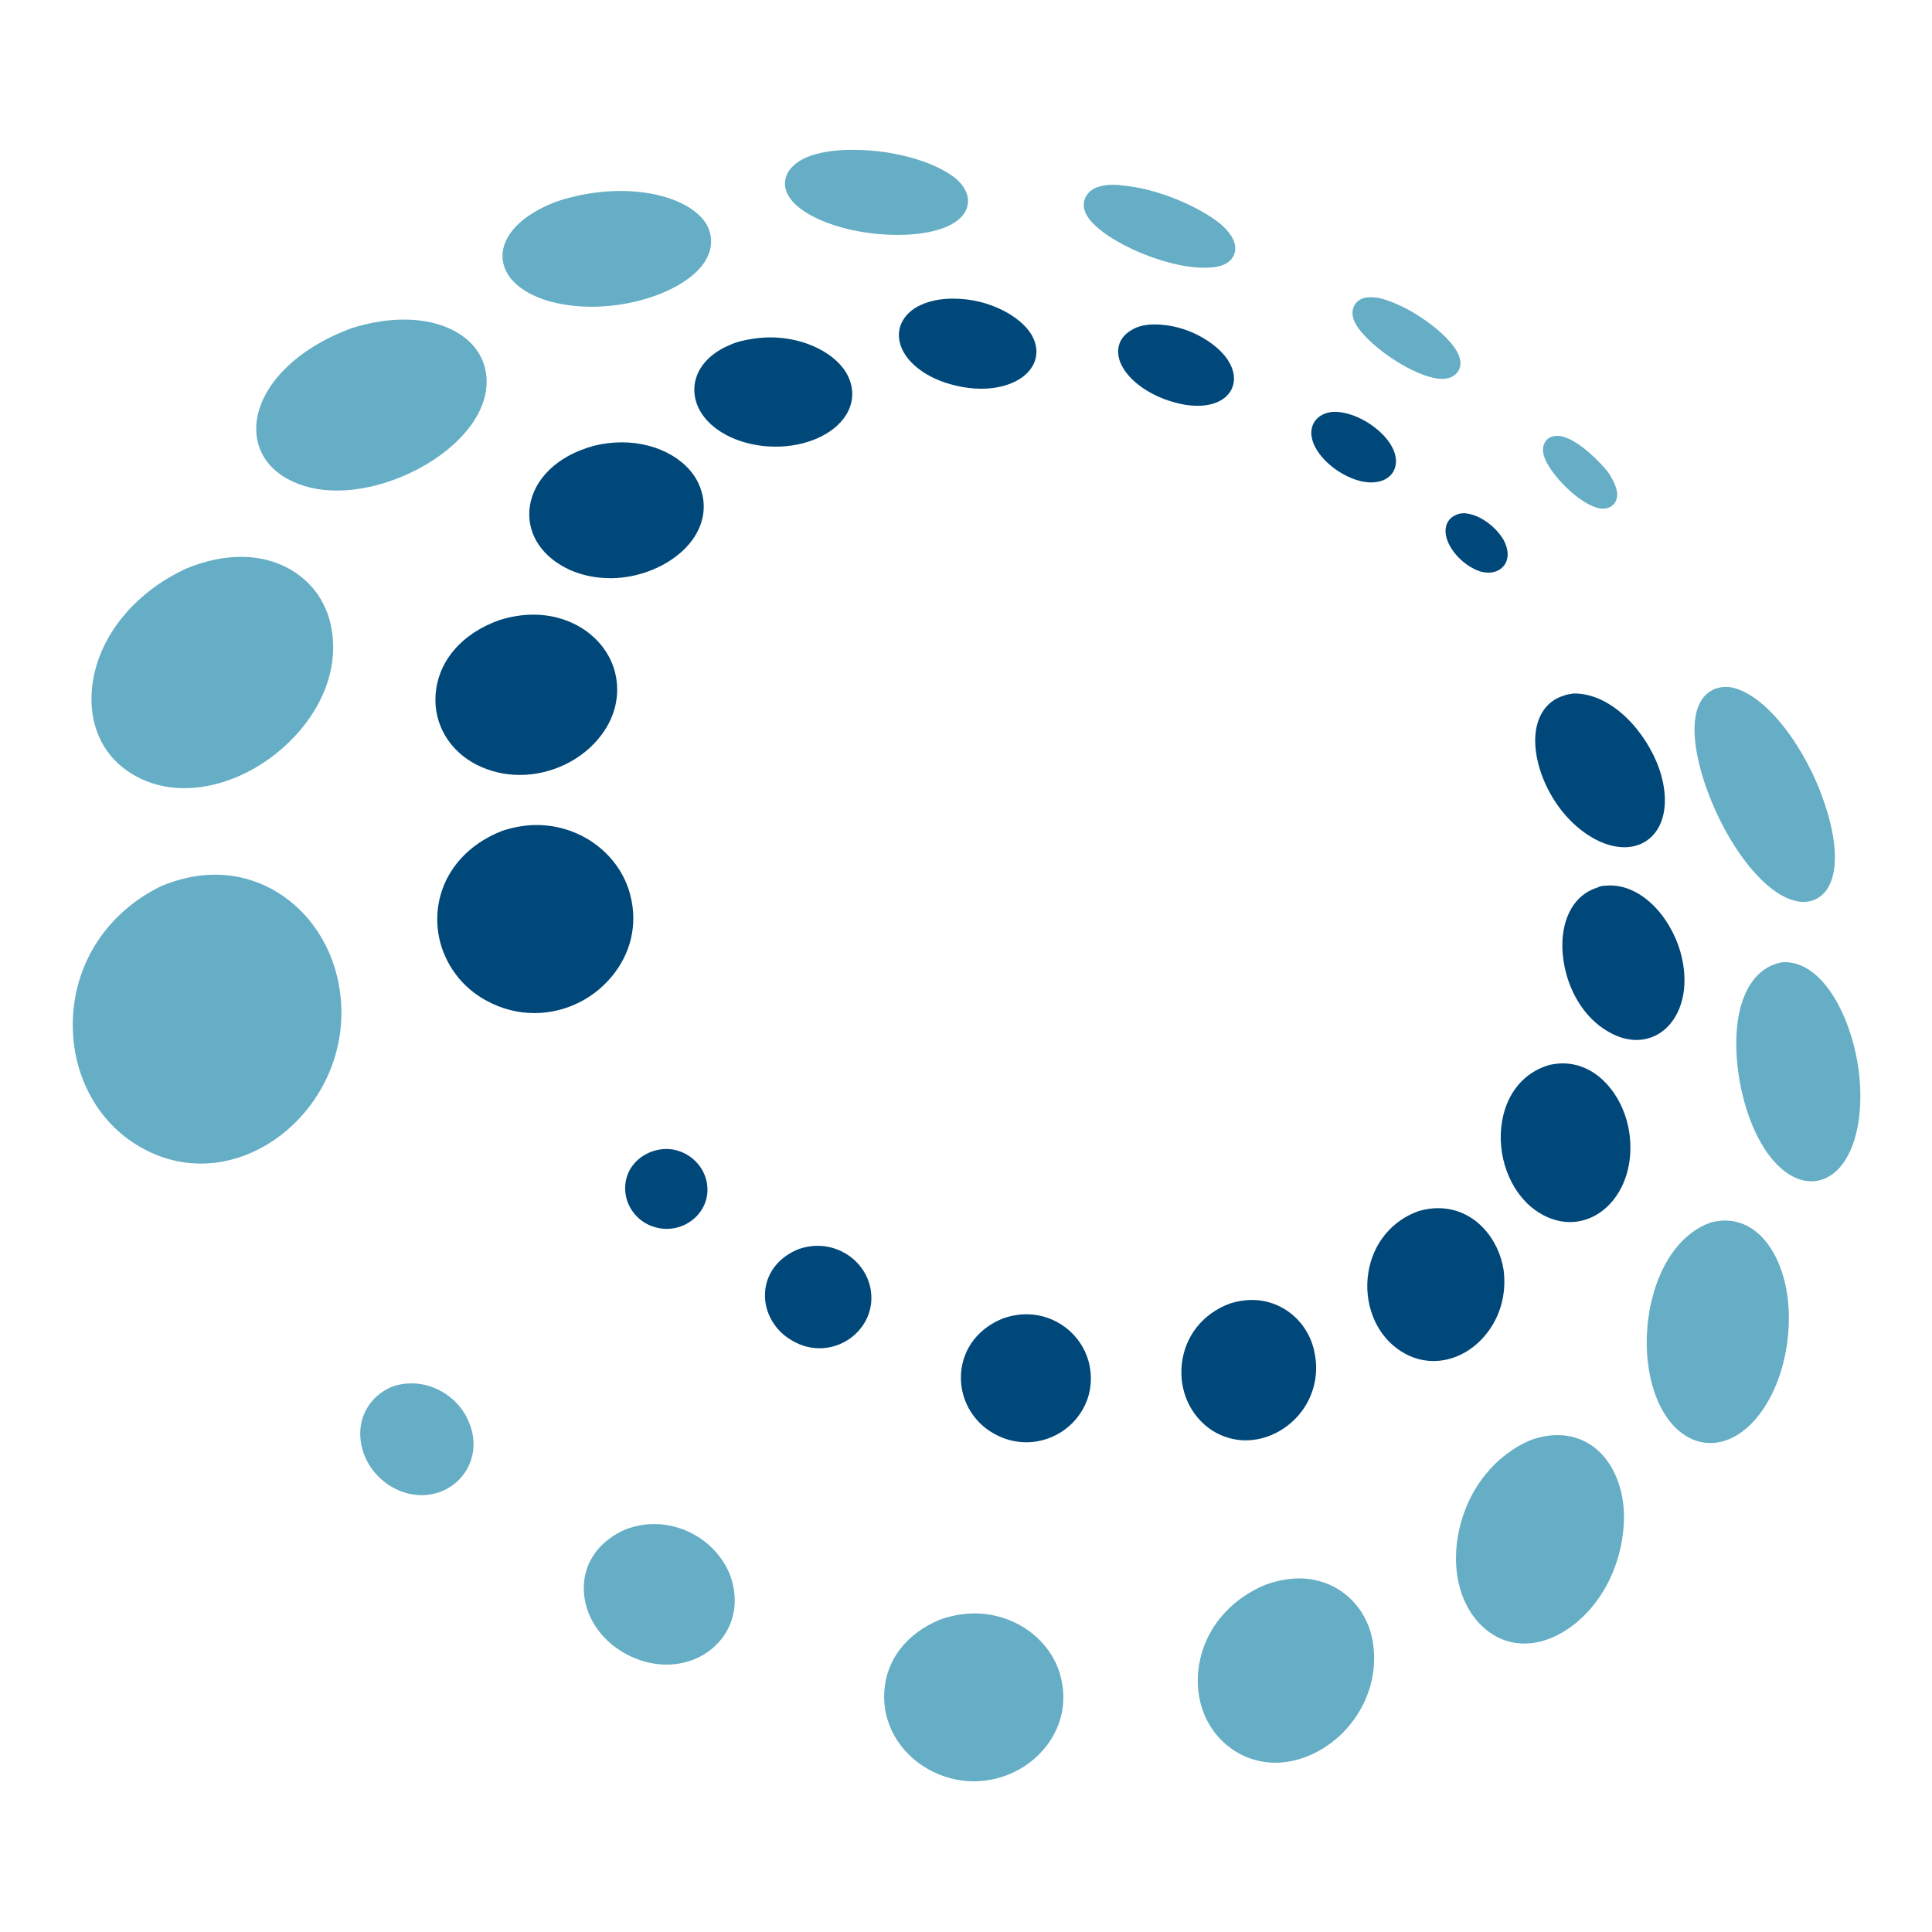
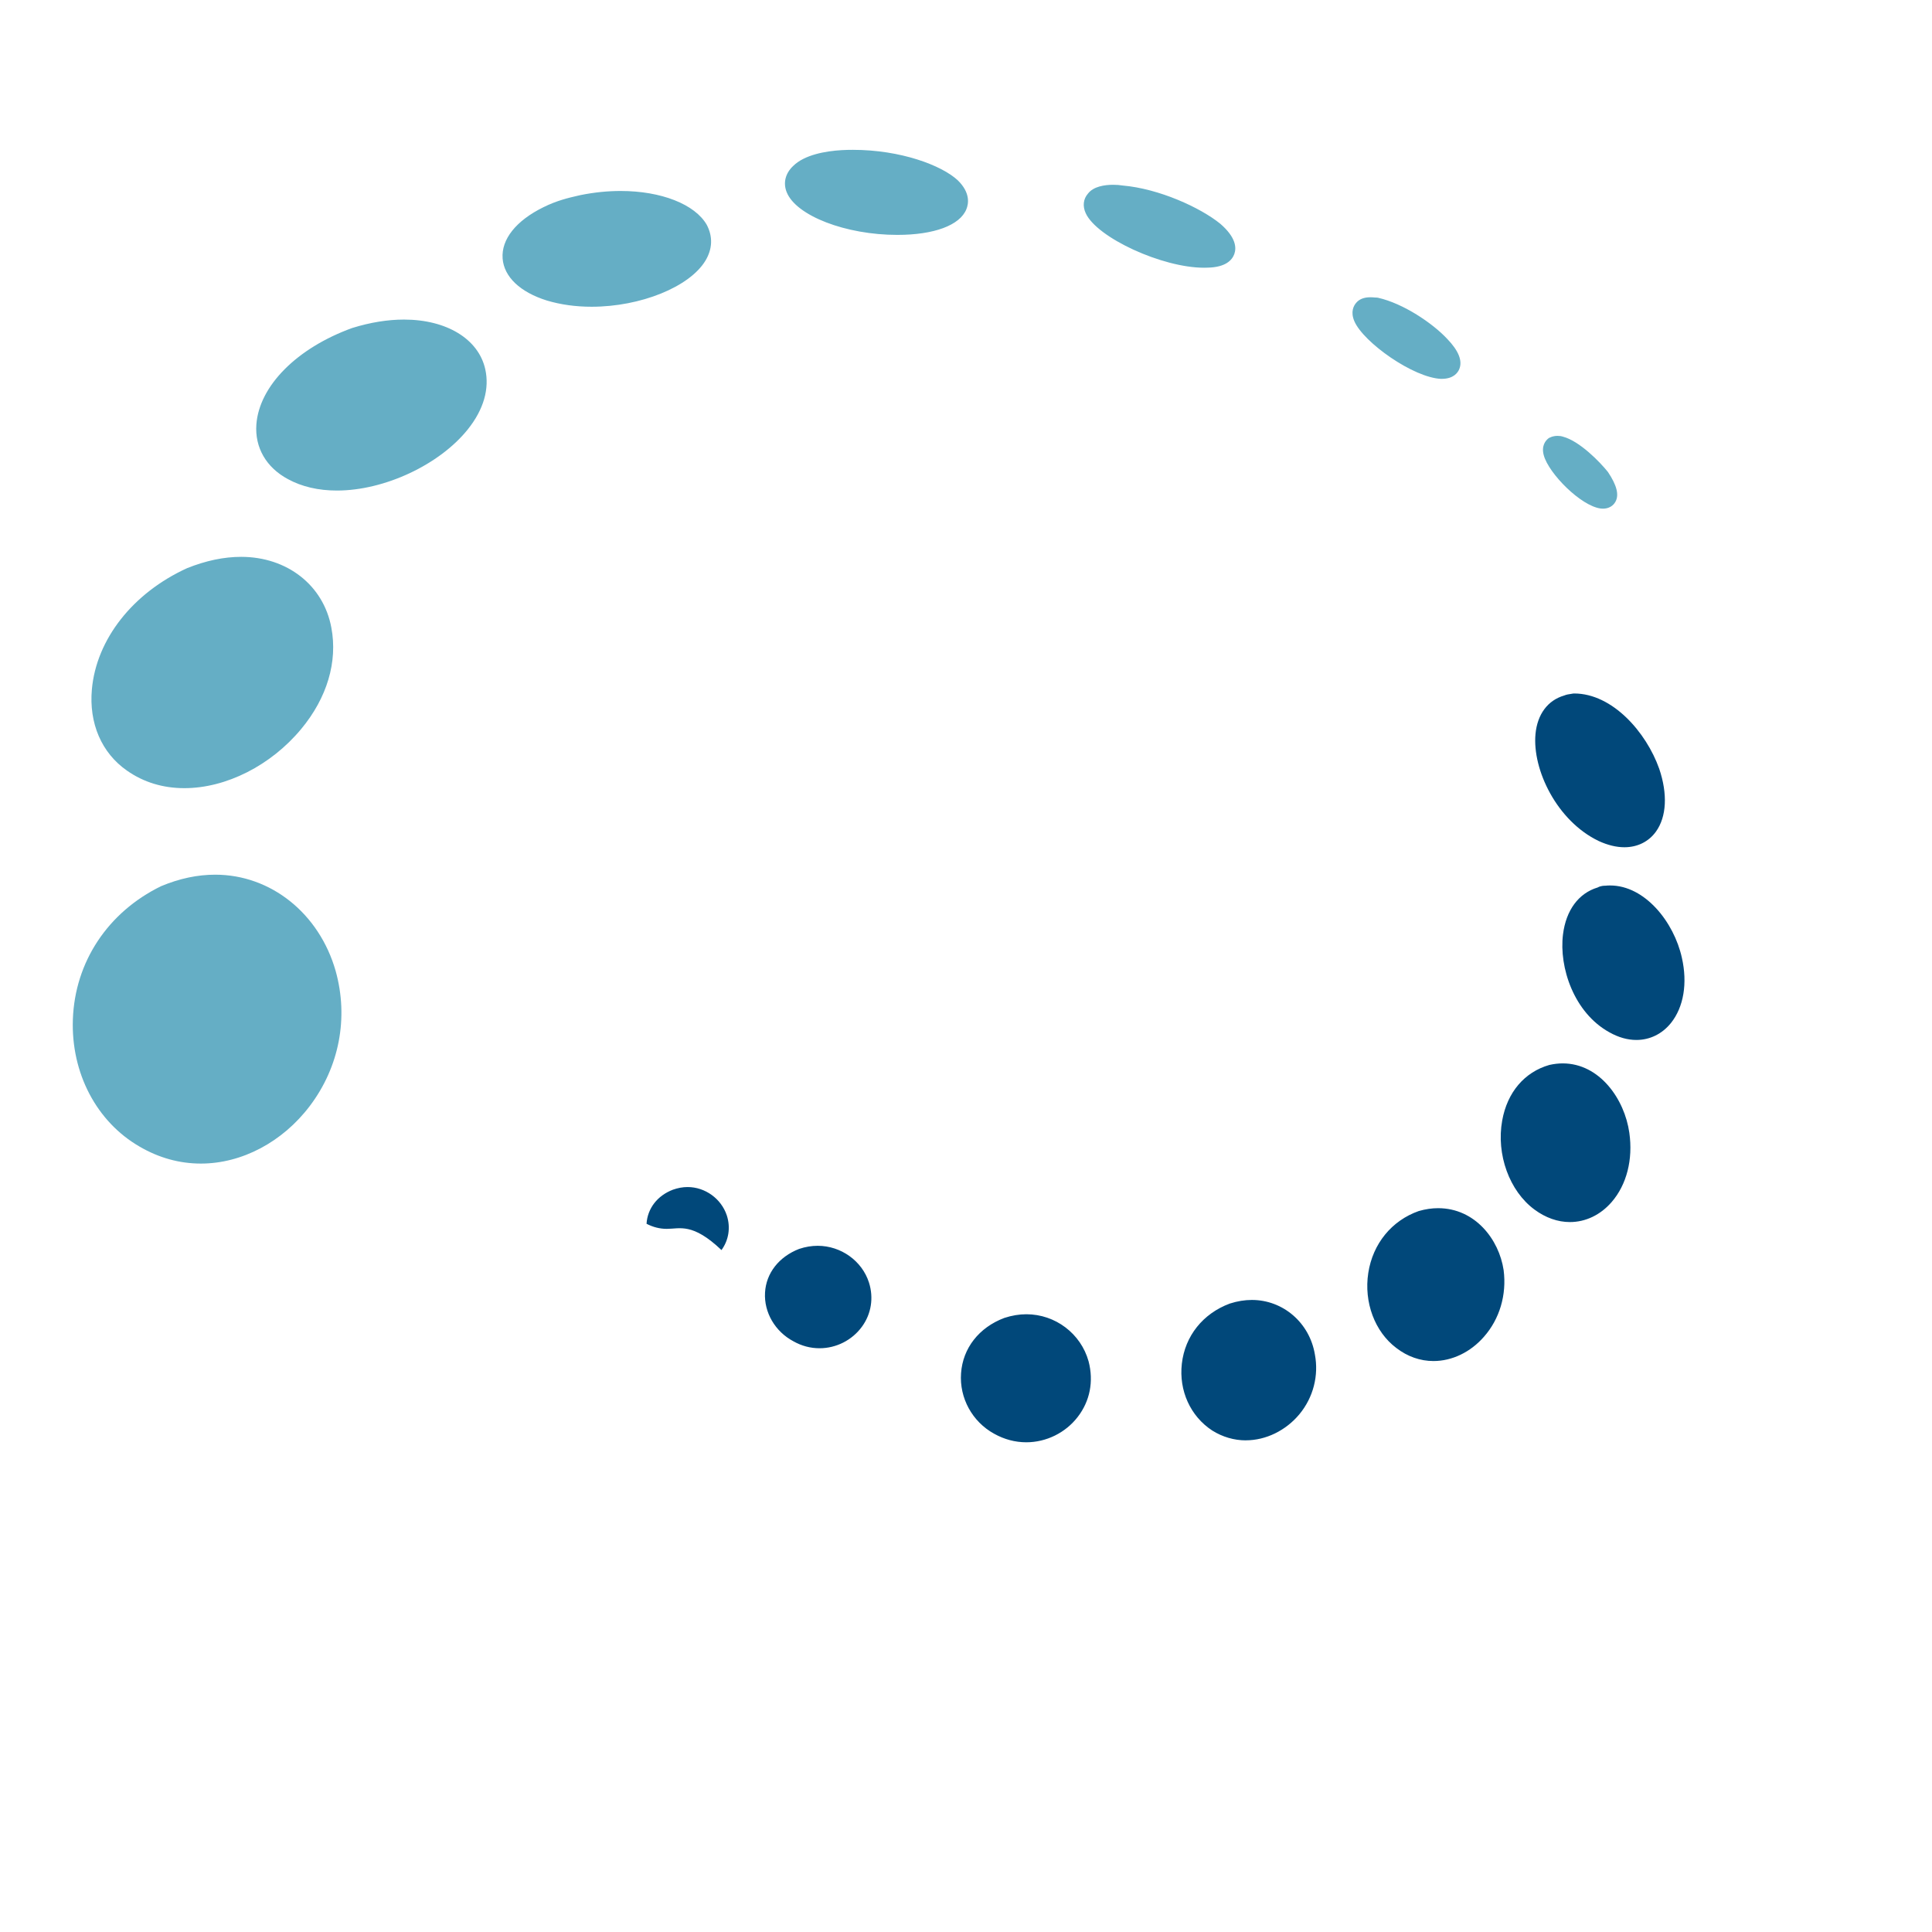
<svg xmlns="http://www.w3.org/2000/svg" id="Layer_1" x="0px" y="0px" viewBox="0 0 512 512" style="enable-background:new 0 0 512 512;" xml:space="preserve">
  <style type="text/css">	.st0{fill:#65AEC5;}	.st1{fill:#01487A;}</style>
  <path class="st0" d="M53.24,308.36c-5.68,0-11.15-1.52-16.25-4.5c-11.39-6.57-18.18-19.48-17.68-33.7 c0.53-15.22,9.26-28.42,23.37-35.31c4.9-2.05,9.68-3.05,14.35-3.05c14.74,0,27.57,10.26,31.92,25.51 c3.47,12.42,0.97,25.46-6.86,35.8C74.86,302.66,64.08,308.36,53.24,308.36 M48.86,208.87c-5.7,0-10.81-1.57-15.2-4.64 c-6.73-4.68-10.12-12.53-9.31-21.55c1.19-13.26,10.86-25.56,25.23-32.11c4.99-2,9.78-3,14.31-3c12.22,0,21.84,7.54,23.92,18.76 c1.71,9.04-1.12,18.58-7.98,26.85C71.81,202.85,59.93,208.87,48.86,208.87 M424.8,134.8c-0.19,0-0.39-0.01-0.62-0.04 c-5.26-0.7-13.69-9.22-15.05-14.05c-0.74-2.61,0.54-3.97,1.11-4.45l0.22-0.17l0.24-0.12c0.78-0.39,1.57-0.46,2.07-0.46 c0.52,0,1.02,0.07,1.46,0.22c4.39,1.18,9.71,6.63,11.89,9.35c2.36,3.53,2.98,6.04,2.01,7.85C427.5,134.11,426.29,134.8,424.8,134.8  M89.3,130c-4.94,0-9.32-1.02-13-3.03c-5.76-3.09-8.8-8.38-8.36-14.48c0.76-10.22,10.72-20.25,25.4-25.57 c4.85-1.5,9.43-2.23,13.72-2.23c11.29,0,19.73,5.14,21.53,13.11c1.18,5.2-0.41,10.73-4.61,15.98C116.47,123.17,101.88,130,89.3,130  M381.99,100.41c-7.41-0.26-20.67-9.69-23.07-15.28c-1.09-2.55-0.15-4.16,0.51-4.91c0.8-0.94,2.05-1.44,3.69-1.44 c0.41,0,0.83,0.02,1.19,0.06c0.14,0.01,0.66,0.03,0.66,0.03l0.27,0.05c6.66,1.51,14.37,6.71,18.25,10.85 c3.07,3.17,4.15,5.9,3.22,8.08c-0.4,0.95-1.54,2.55-4.64,2.55H381.99z M156.78,81.29c-4.22,0-8.2-0.56-11.83-1.64 c-7.11-2.22-11.38-6.28-11.75-11.14c-0.38-5.09,3.57-10.05,10.84-13.61c3.49-1.74,6.69-2.49,9.02-3.02l0.83-0.19 c3.65-0.73,7.17-1.08,10.59-1.08c10.76,0,19.7,3.53,22.82,8.97c1.65,3.14,1.51,6.41-0.36,9.51 C182.73,76.04,169.78,81.29,156.78,81.29 M319.08,70.95c-11.1,0-28.38-7.96-31.35-14.44c-0.87-1.88-0.65-3.78,0.59-5.2 c1.47-1.92,4.45-2.34,6.68-2.34c0.9,0,1.8,0.07,2.49,0.19c9.65,0.83,20.6,5.84,25.89,10.13c4.18,3.61,4.32,6.36,3.73,8.02 c-0.58,1.6-2.26,3.52-7.09,3.62C319.72,70.94,319.4,70.95,319.08,70.95 M237.79,62.25c-13.66,0-26.81-5.07-29.31-11.32 c-0.98-2.43-0.37-4.96,1.68-6.91c3.03-3.03,8.68-3.98,12.87-4.23c1.03-0.06,2.02-0.08,3.01-0.08c12.58,0,23.5,4.07,27.81,8.1 c3.34,3.28,2.85,6.19,2.25,7.64C254.38,59.71,247.53,62.25,237.79,62.25" />
-   <path class="st0" d="M258.06,472.06c-4.25-0.01-8.34-1.09-12.14-3.25c-7.64-4.3-12.09-12.15-11.58-20.46 c0.5-8.47,5.88-15.44,14.75-19.13c3.13-1.1,6.19-1.64,9.21-1.64c10.38,0,19.65,6.51,22.53,15.82c2.02,6.66,0.87,13.38-3.24,18.94 C273.08,468.42,265.78,472.06,258.06,472.06 M337.99,467.14c-4.27,0-8.39-1.34-11.86-3.87c-6.36-4.67-9.54-12.49-8.52-20.92 c1.18-9.88,7.8-18.24,17.71-22.35c3.14-1.14,6.13-1.7,8.99-1.7c10.4,0,18.67,7.71,19.7,18.35c0.83,7.65-1.77,15.48-7.12,21.45 C351.81,463.76,344.74,467.14,337.99,467.14 M176.66,441.14c-3.16,0-6.32-0.72-9.39-2.13c-7.71-3.54-12.64-10.72-12.56-18.31 c0.07-6.77,4.14-12.4,11.17-15.44c2.57-0.93,5.04-1.37,7.53-1.37c8.51,0,16.47,5.19,19.83,12.92c2.35,5.82,1.87,11.83-1.31,16.55 C188.63,438.23,182.93,441.14,176.66,441.14 M403.99,435.56c-4.61,0-8.81-1.92-12.16-5.56c-5.37-5.89-7.27-15.14-5.11-24.74 c2.45-10.9,9.6-19.76,19.15-23.71c2.47-0.84,4.74-1.23,6.89-1.23c4.43,0,8.4,1.67,11.48,4.8c4.04,4.14,6.29,10.6,6.13,17.73 C429.71,422.15,415.92,435.56,403.99,435.56 M111.75,396.23c-1.92,0-3.83-0.37-5.71-1.11c-6.15-2.45-10.4-8.39-10.57-14.78 c-0.16-5.55,2.87-10.31,8.07-12.71c1.92-0.72,3.71-1.03,5.52-1.03c6.54,0,12.79,4.22,15.2,10.27c1.93,4.52,1.58,9.37-0.99,13.26 C120.75,393.94,116.44,396.23,111.75,396.23 M453.27,382.42c-3.51,0-6.85-1.55-9.67-4.49c-6.57-6.94-8.96-20.7-5.85-33.48 c2.54-10.44,8.24-17.9,15.63-20.48c1.41-0.36,2.6-0.52,3.75-0.52c3.6,0,6.94,1.48,9.69,4.27c4.72,4.81,7.44,13.21,7.24,22.45 C473.74,367.66,464.22,382.42,453.27,382.42 M480.04,313.06c-2.14,0-4.31-0.74-6.45-2.2c-10.52-7.22-15.52-29.18-12.66-42.54 c1.64-7.55,5.63-12.27,11.27-13.29l0.16-0.03l0.64-0.02c10.3,0,17.79,14.88,19.6,28.89c1.32,10.93-0.57,20.48-5.07,25.56 C485.41,311.8,482.83,313.06,480.04,313.06 M477.98,239.01c-1.55,0-3.22-0.43-4.98-1.28c-12.68-6.29-24.59-31.79-23.91-45.54 c0.31-6.41,3.19-8.8,5.55-9.69c1.11-0.4,2.04-0.44,2.65-0.44l1.1,0.02l0.21,0.04c9.77,1.77,20.3,16.89,24.83,30.5 c3.56,10.33,3.78,18.81,0.61,23.26C482.57,237.89,480.43,239.01,477.98,239.01" />
-   <path class="st1" d="M141.63,268.48c-4.41,0-8.68-1.1-12.69-3.28c-8.48-4.53-13.6-13.57-13.02-23.03 c0.61-9.86,7.07-18.09,17.27-22.02c3.09-1.01,6.1-1.51,9.06-1.51c11.2,0,21.26,7.16,24.47,17.44c2.31,7.57,1,15.23-3.71,21.58 C158.01,264.43,150.02,268.48,141.63,268.48 M137.76,205.37c-4,0-7.84-0.9-11.39-2.67c-7.27-3.69-11.46-10.78-10.94-18.54 c0.6-8.93,6.97-16.36,17.05-19.87c3.04-0.94,5.99-1.4,8.86-1.4c10.11,0,18.72,5.81,21.43,14.46c1.76,6.01,0.56,12.19-3.4,17.44 c-4.88,6.53-13.17,10.58-21.6,10.58H137.76z M161.68,153.22c-3.78,0-7.39-0.74-10.69-2.2c-7.06-3.23-11.06-9.02-10.71-15.49 c0.4-7.35,6.14-13.75,15.01-16.74c0.42-0.18,0.81-0.28,1.1-0.35c0.1-0.02,0.2-0.04,0.3-0.08l0.49-0.18 c2.55-0.64,5.11-0.96,7.62-0.96c9.89,0,18.46,5.07,20.88,12.33c1.59,4.44,0.86,9.21-2.07,13.36c-4.36,6.17-13.17,10.33-21.91,10.33 H161.68z M394.49,151.75c-0.73,0-1.51-0.11-2.31-0.34c-4.83-1.66-9.03-6.6-9.1-10.6c-0.04-2.04,1.03-3.68,2.85-4.38 c0.83-0.42,1.83-0.42,2.2-0.42c4.3,0.34,8.39,3.79,10.3,7c1.33,2.48,1.48,4.73,0.43,6.46C397.99,150.92,396.4,151.75,394.49,151.75  M363.43,127.85c-0.93,0-1.93-0.13-2.98-0.37c-6.24-1.62-12.11-6.98-12.86-11.74c-0.37-2.31,0.49-4.34,2.35-5.54 c1.67-1.06,3.27-1.06,4.21-1.06c5.78,0.32,11.72,4.52,14.22,8.39c2.32,3.61,1.58,6.14,0.93,7.35 C368.27,126.76,366.12,127.85,363.43,127.85 M205.54,118.37c-3.18,0-6.32-0.5-9.31-1.48c-7.31-2.45-11.98-7.48-12.22-13.15 c-0.22-5.08,3.18-9.63,9.09-12.18c2.21-1.03,3.91-1.33,5.41-1.61c1.88-0.35,3.79-0.54,5.69-0.54c9.07,0,17.73,4.34,20.57,10.34 c1.63,3.46,1.42,7.1-0.59,10.28C221,115.1,213.68,118.37,205.54,118.37 M317.38,107.54c-1.34,0-2.78-0.15-4.25-0.45 c-8.53-1.73-15.72-7.17-16.7-12.67c-0.5-2.75,0.64-5.2,3.11-6.75c1.99-1.38,4.48-1.69,6.18-1.69h0.31c8.43,0,16.21,4.76,19.25,9.26 c2.58,3.89,1.72,6.76,0.99,8.13C324.84,106.01,321.6,107.54,317.38,107.54 M260.05,103.02c-2.21,0-4.49-0.28-6.78-0.84 c-7.96-1.81-13.98-6.6-14.92-11.91c-0.61-3.37,0.9-6.53,4.15-8.64c2.13-1.29,4.61-2.07,7.44-2.36c0.92-0.09,1.83-0.13,2.74-0.13 c9.59,0,17.74,4.81,20.54,9.33c1.76,2.87,1.91,5.88,0.44,8.49C271.56,100.7,266.34,103.02,260.05,103.02" />
-   <path class="st1" d="M271.98,382.22c-2.96,0-5.85-0.77-8.53-2.27c-5.79-3.18-9.24-9.47-8.76-16.03c0.46-6.64,4.75-12.12,11.45-14.65 c2.02-0.66,3.95-0.98,5.86-0.98c7.67,0,14.45,5.13,16.49,12.49c1.39,5.33,0.35,10.53-2.88,14.72 C282.37,379.71,277.27,382.22,271.98,382.22 M330.16,381.71c-3.11,0-6.19-0.9-8.91-2.61c-5.78-3.78-8.86-10.56-8.05-17.7 c0.83-7.34,5.58-13.3,12.73-15.95c2.04-0.65,3.95-0.95,5.83-0.95c8.29,0,15.31,6.07,16.7,14.45c1.06,5.58-0.42,11.38-4.09,15.82 c-3.6,4.34-8.9,6.93-14.2,6.93H330.16z M379.88,360.69c-3.5,0-6.9-1.19-9.84-3.46c-5.72-4.3-8.63-12.13-7.43-19.9 c1.2-7.74,6.2-13.86,13.37-16.39c1.82-0.52,3.5-0.76,5.12-0.76c9.81,0,16.17,8.28,17.38,16.43c0.84,6.53-1.06,12.94-5.22,17.65 C389.68,358.36,384.8,360.69,379.88,360.69 M217.18,357.3c-2.42,0-4.74-0.62-6.91-1.84c-4.85-2.57-7.83-7.65-7.53-12.91 c0.29-5.15,3.67-9.48,9.02-11.57c1.71-0.57,3.33-0.83,4.94-0.83c6.17,0,11.77,4.01,13.59,9.75c1.28,4.04,0.61,8.3-1.86,11.68 C225.82,355.16,221.62,357.3,217.18,357.3 M176.7,325.66c-1.86,0-3.66-0.46-5.36-1.35c-3.72-2.03-5.92-5.98-5.65-10.09 c0.26-4.08,2.88-7.46,6.97-9.02c1.32-0.47,2.62-0.71,3.91-0.71c4.66,0,8.92,3.09,10.39,7.51c1.04,3.2,0.52,6.55-1.41,9.19 C183.52,323.98,180.2,325.66,176.7,325.66 M416.03,323.86c-3.2,0-6.44-1.14-9.36-3.3c-6.67-4.91-10.19-14.63-8.57-23.62 c1.34-7.47,5.9-12.83,12.5-14.72c1.27-0.28,2.42-0.41,3.53-0.41c9.79,0,16.41,9.47,17.66,18.39c1.01,7.06-0.7,13.76-4.69,18.36 C424.14,321.97,420.21,323.86,416.03,323.86 M433.65,275.6c-2.34,0-4.73-0.68-7.11-2.01c-9.45-5.19-13.42-17.25-12.33-25.95 c0.8-6.43,4.13-10.93,9.19-12.45c0.84-0.47,1.73-0.47,2.11-0.47c0.21-0.04,0.7-0.06,1.19-0.06c9.24,0,16.93,9.73,19.01,19.14 c1.54,6.77,0.48,13.07-2.87,17.28C440.51,273.99,437.25,275.6,433.65,275.6 M430.49,224.53c-2.15,0-4.44-0.56-6.81-1.65 c-11.1-5.31-17.63-18.94-16.76-28.34c0.49-5.24,3.24-8.95,7.6-10.22c0.62-0.26,1.21-0.34,1.7-0.41c0.16-0.02,0.72-0.12,0.72-0.12 l0.24-0.01c10.13,0,19.11,10.28,22.53,19.95c2.27,6.68,1.95,12.72-0.85,16.63C436.94,223.04,433.96,224.53,430.49,224.53" />
+   <path class="st1" d="M271.98,382.22c-2.96,0-5.85-0.77-8.53-2.27c-5.79-3.18-9.24-9.47-8.76-16.03c0.46-6.64,4.75-12.12,11.45-14.65 c2.02-0.66,3.95-0.98,5.86-0.98c7.67,0,14.45,5.13,16.49,12.49c1.39,5.33,0.35,10.53-2.88,14.72 C282.37,379.71,277.27,382.22,271.98,382.22 M330.16,381.71c-3.11,0-6.19-0.9-8.91-2.61c-5.78-3.78-8.86-10.56-8.05-17.7 c0.83-7.34,5.58-13.3,12.73-15.95c2.04-0.65,3.95-0.95,5.83-0.95c8.29,0,15.31,6.07,16.7,14.45c1.06,5.58-0.42,11.38-4.09,15.82 c-3.6,4.34-8.9,6.93-14.2,6.93H330.16z M379.88,360.69c-3.5,0-6.9-1.19-9.84-3.46c-5.72-4.3-8.63-12.13-7.43-19.9 c1.2-7.74,6.2-13.86,13.37-16.39c1.82-0.52,3.5-0.76,5.12-0.76c9.81,0,16.17,8.28,17.38,16.43c0.84,6.53-1.06,12.94-5.22,17.65 C389.68,358.36,384.8,360.69,379.88,360.69 M217.18,357.3c-2.42,0-4.74-0.62-6.91-1.84c-4.85-2.57-7.83-7.65-7.53-12.91 c0.29-5.15,3.67-9.48,9.02-11.57c1.71-0.57,3.33-0.83,4.94-0.83c6.17,0,11.77,4.01,13.59,9.75c1.28,4.04,0.61,8.3-1.86,11.68 C225.82,355.16,221.62,357.3,217.18,357.3 M176.7,325.66c-1.86,0-3.66-0.46-5.36-1.35c0.26-4.08,2.88-7.46,6.97-9.02c1.32-0.47,2.62-0.71,3.91-0.71c4.66,0,8.92,3.09,10.39,7.51c1.04,3.2,0.52,6.55-1.41,9.19 C183.52,323.98,180.2,325.66,176.7,325.66 M416.03,323.86c-3.2,0-6.44-1.14-9.36-3.3c-6.67-4.91-10.19-14.63-8.57-23.62 c1.34-7.47,5.9-12.83,12.5-14.72c1.27-0.28,2.42-0.41,3.53-0.41c9.79,0,16.41,9.47,17.66,18.39c1.01,7.06-0.7,13.76-4.69,18.36 C424.14,321.97,420.21,323.86,416.03,323.86 M433.65,275.6c-2.34,0-4.73-0.68-7.11-2.01c-9.45-5.19-13.42-17.25-12.33-25.95 c0.8-6.43,4.13-10.93,9.19-12.45c0.84-0.47,1.73-0.47,2.11-0.47c0.21-0.04,0.7-0.06,1.19-0.06c9.24,0,16.93,9.73,19.01,19.14 c1.54,6.77,0.48,13.07-2.87,17.28C440.51,273.99,437.25,275.6,433.65,275.6 M430.49,224.53c-2.15,0-4.44-0.56-6.81-1.65 c-11.1-5.31-17.63-18.94-16.76-28.34c0.49-5.24,3.24-8.95,7.6-10.22c0.62-0.26,1.21-0.34,1.7-0.41c0.16-0.02,0.72-0.12,0.72-0.12 l0.24-0.01c10.13,0,19.11,10.28,22.53,19.95c2.27,6.68,1.95,12.72-0.85,16.63C436.94,223.04,433.96,224.53,430.49,224.53" />
</svg>